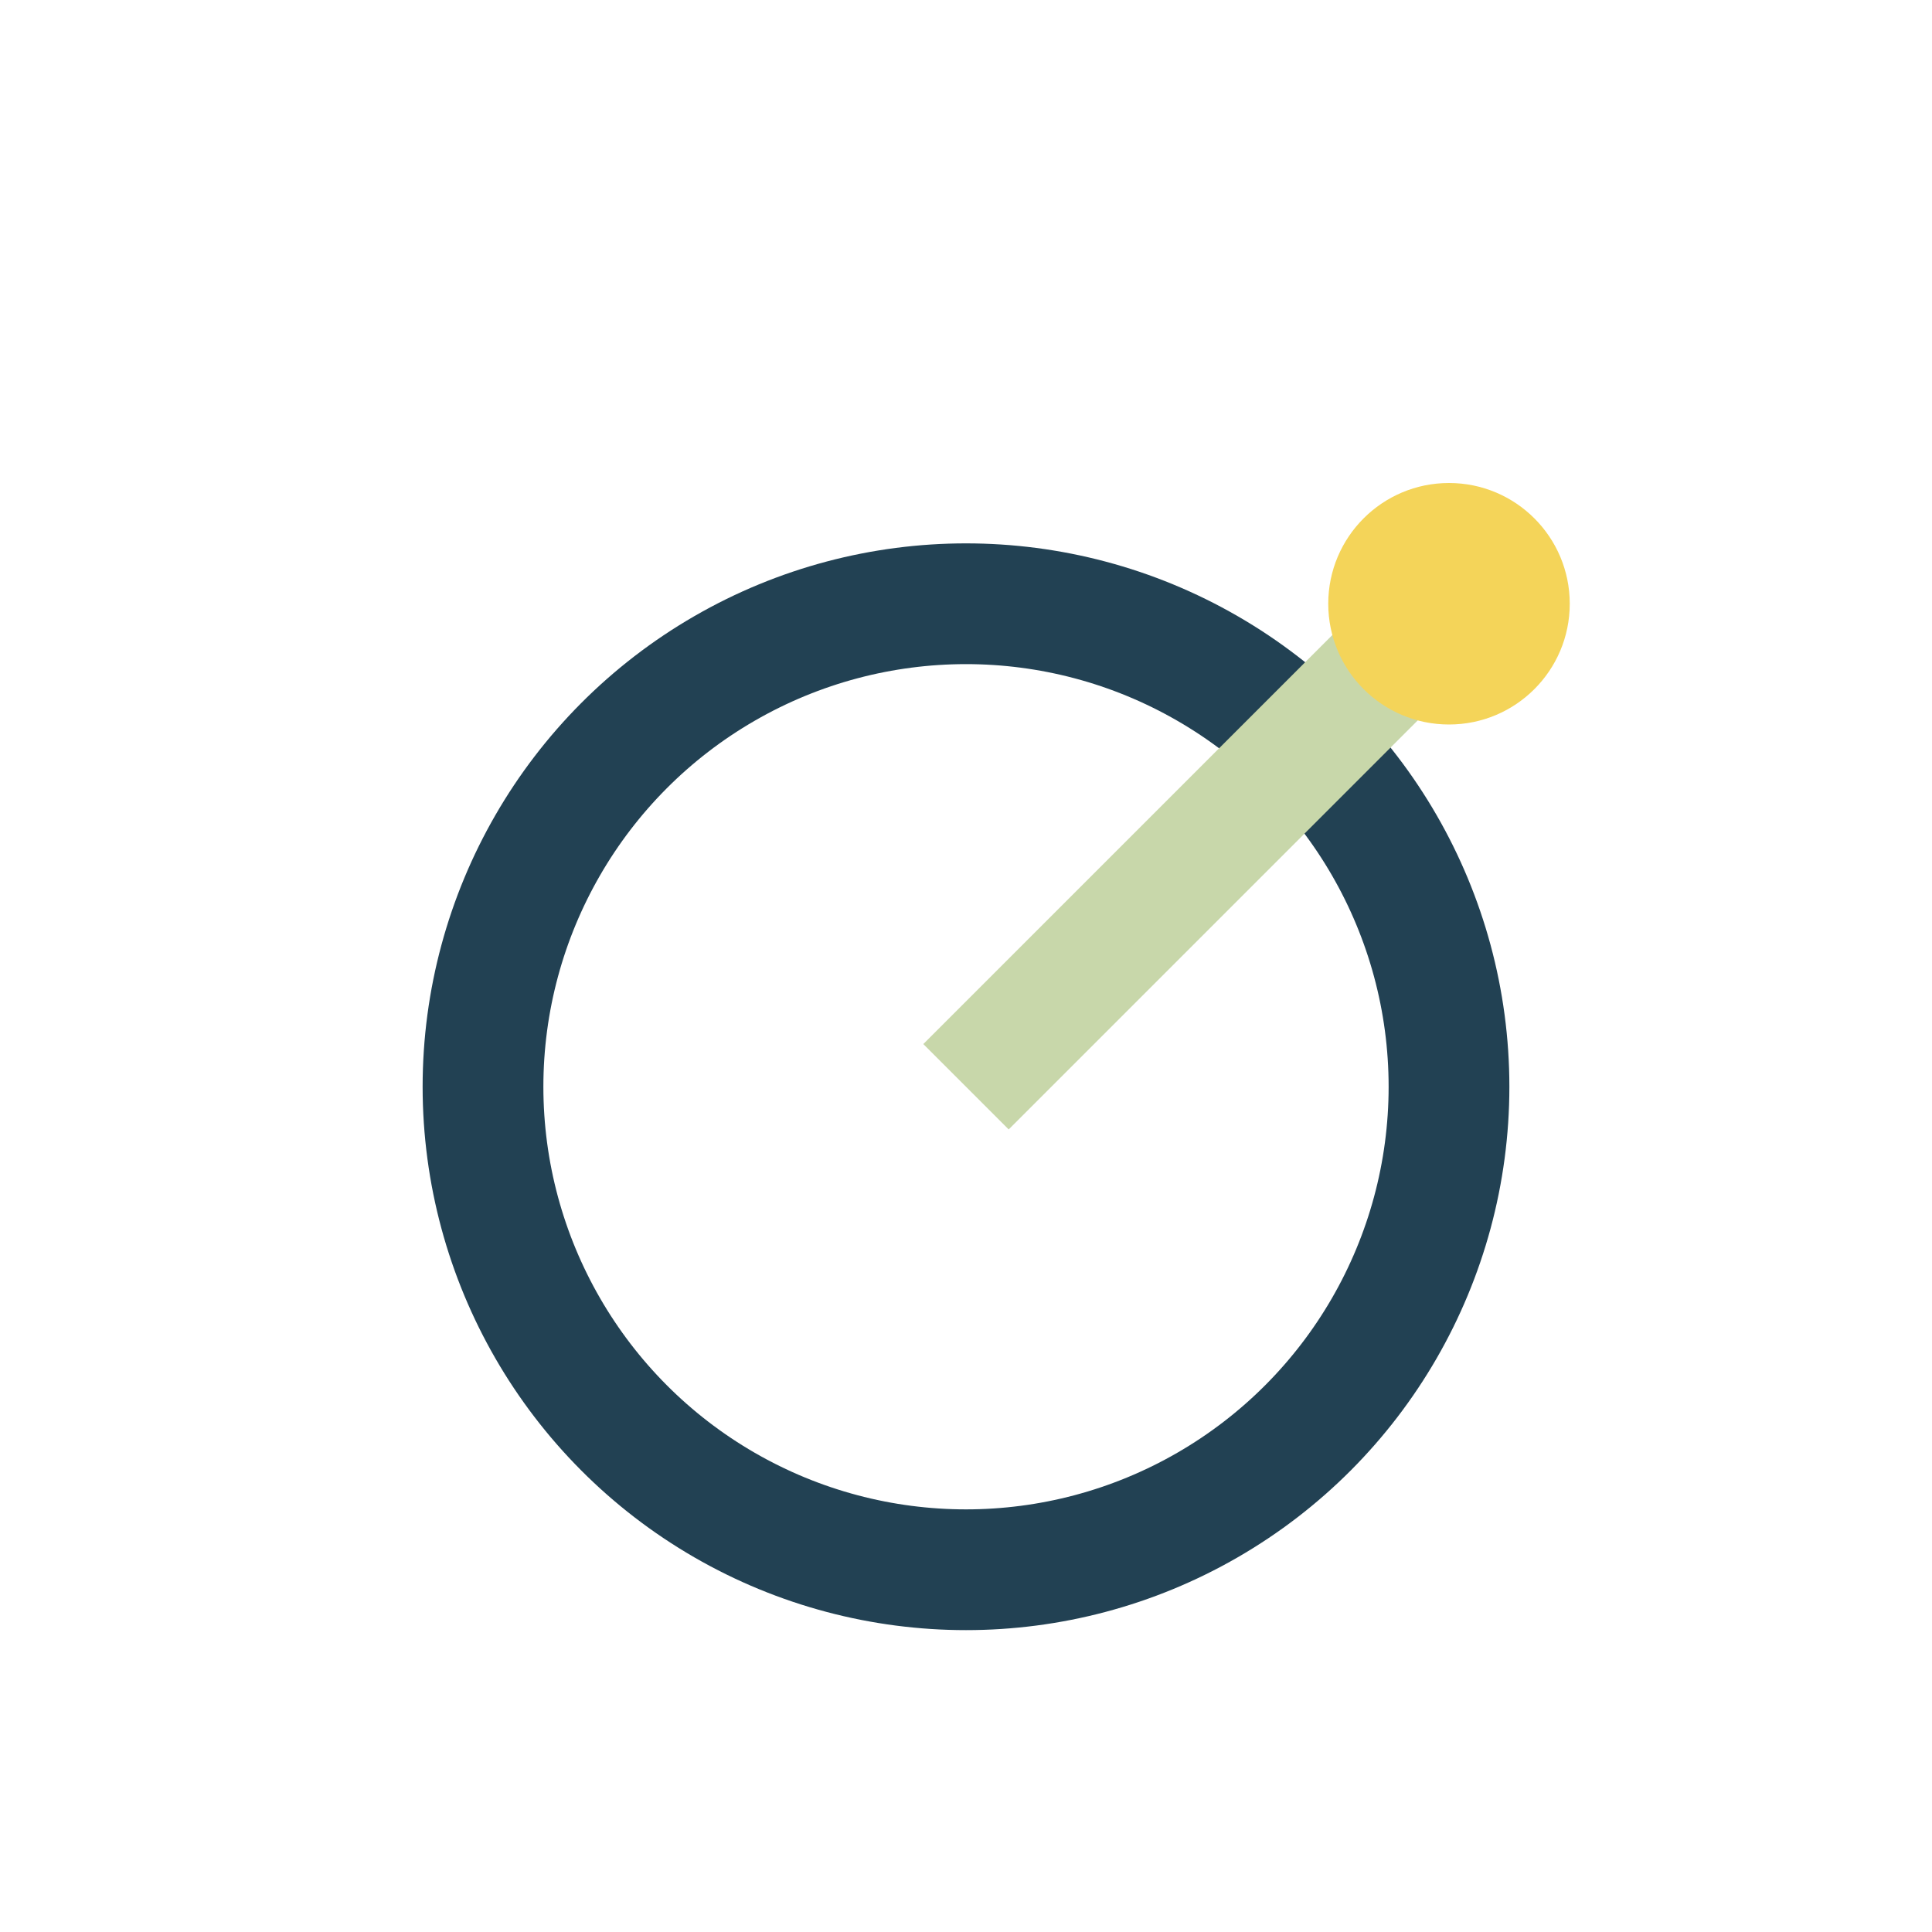
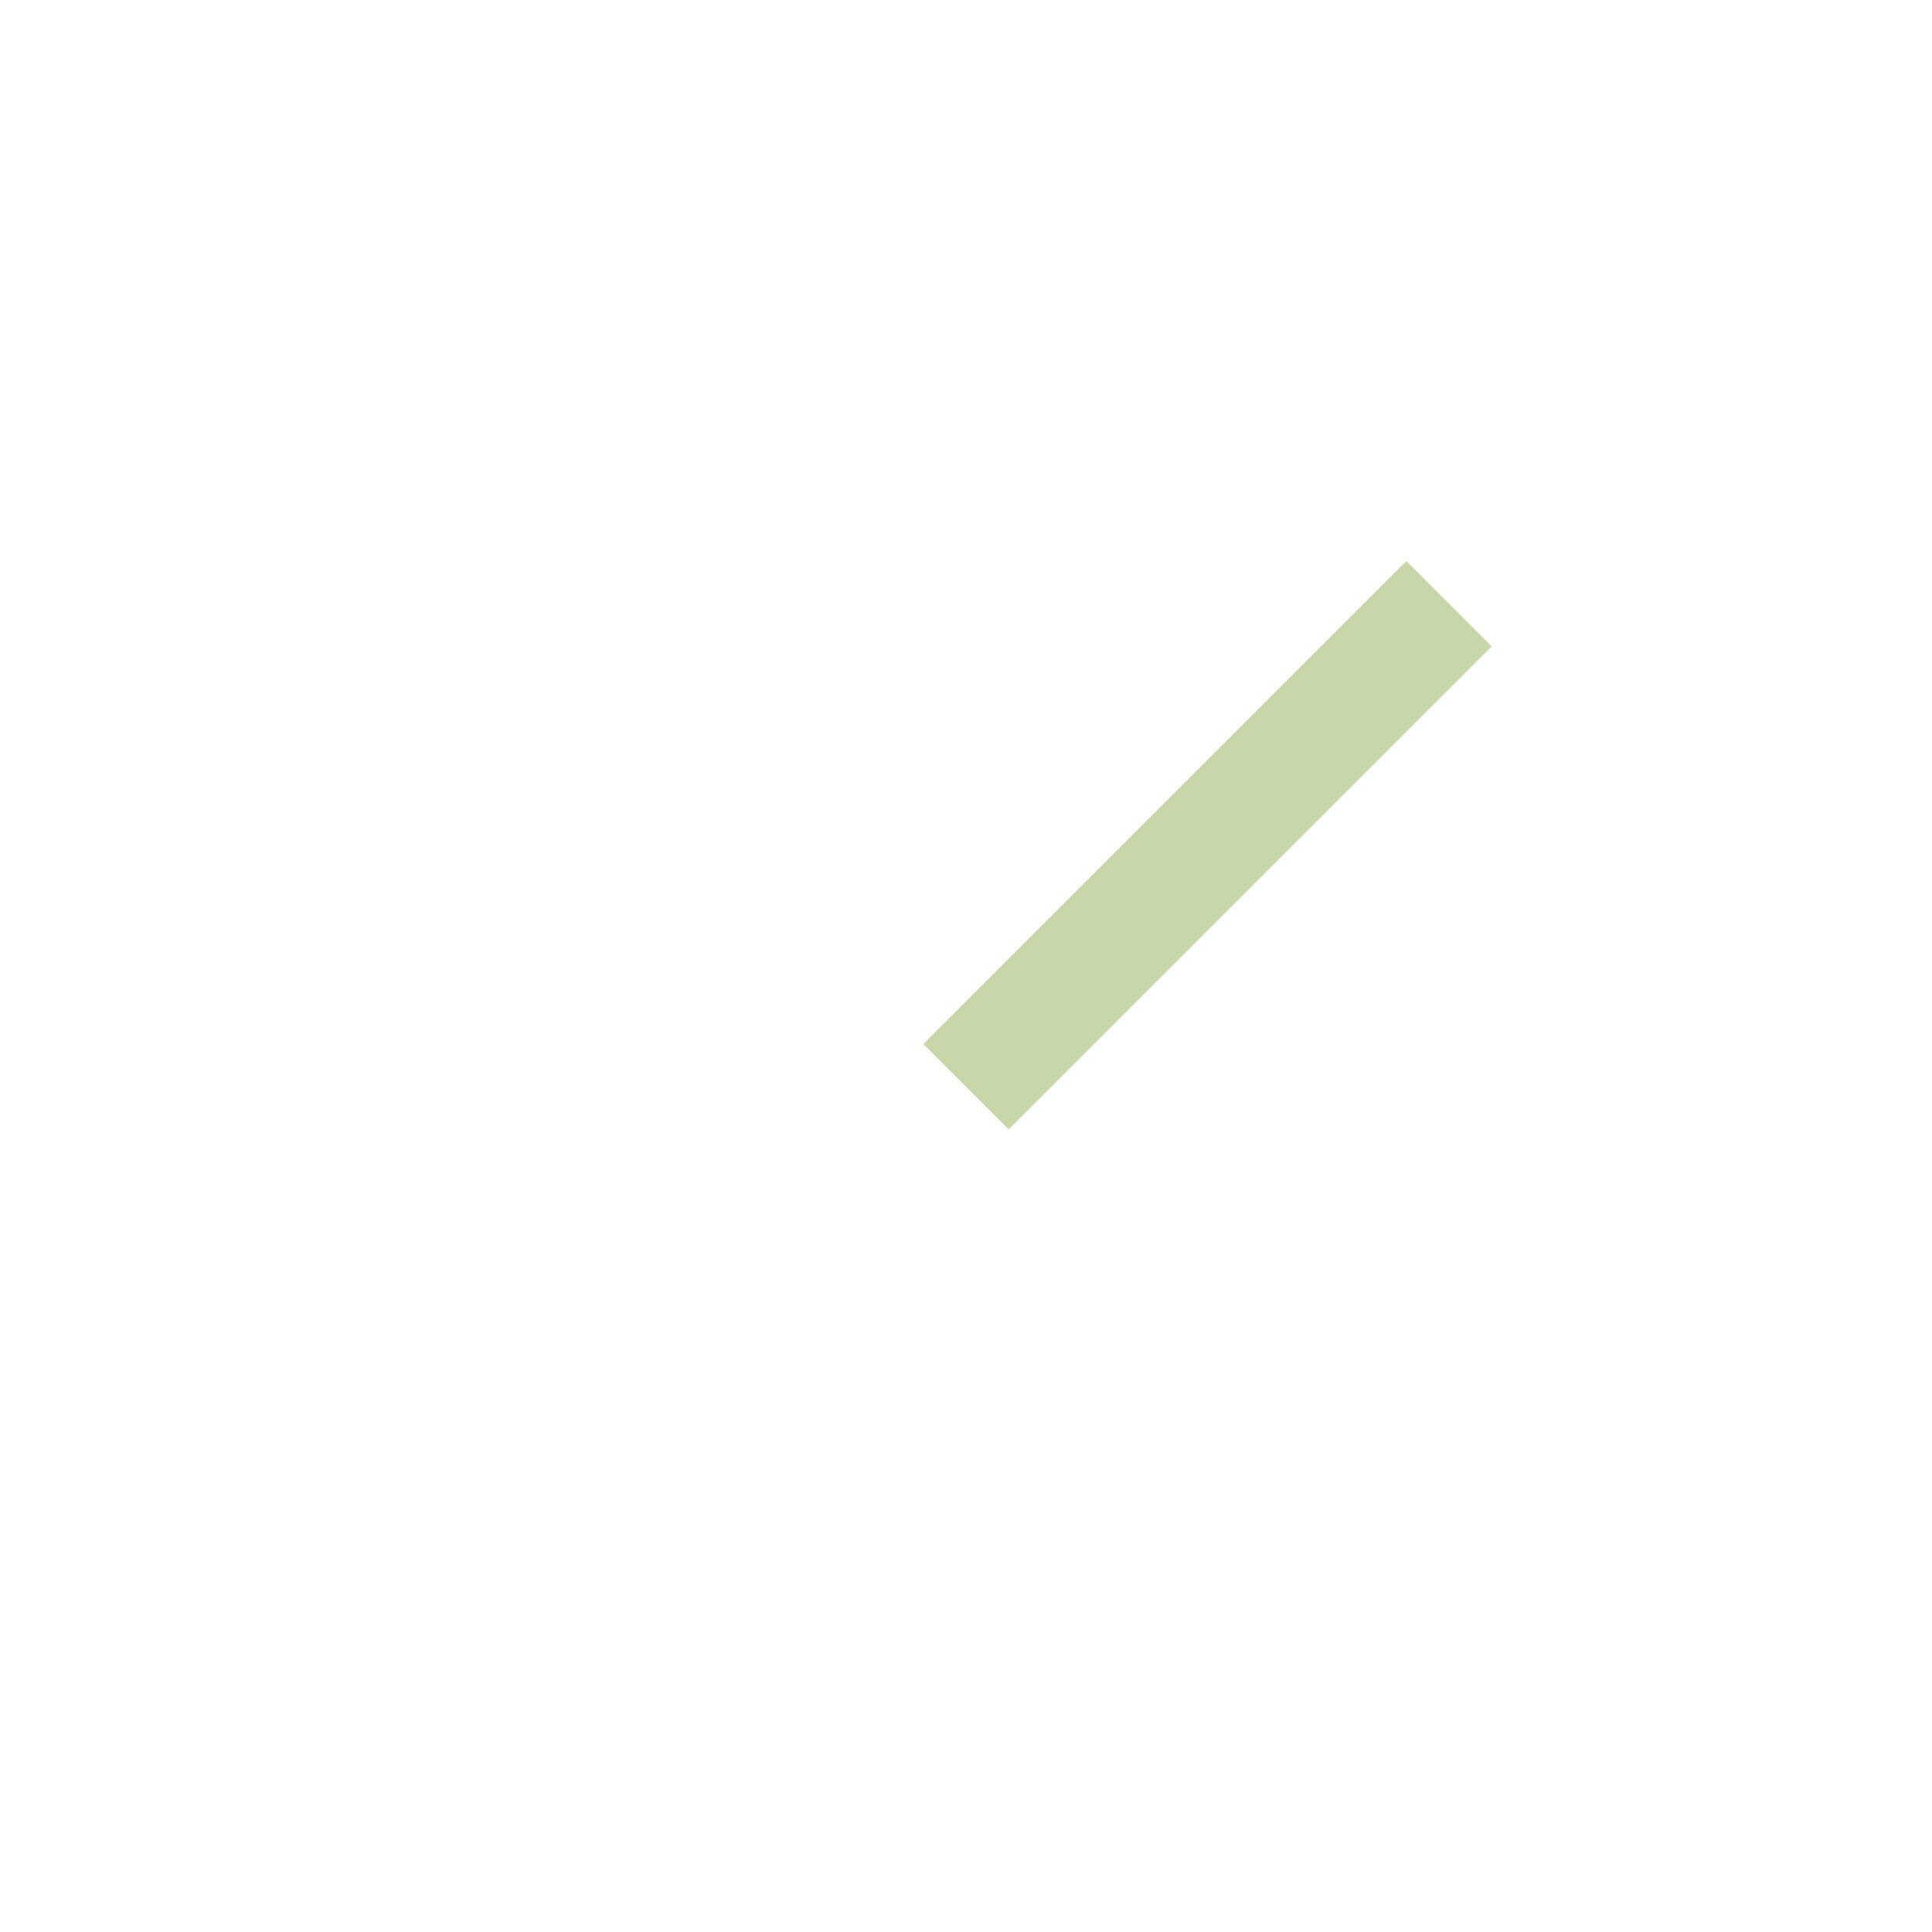
<svg xmlns="http://www.w3.org/2000/svg" width="32" height="32" viewBox="0 0 32 32">
-   <circle cx="16" cy="18" r="8" fill="none" stroke="#224153" stroke-width="2" />
  <path d="M16 18L24 10" stroke="#C8D7AA" stroke-width="2" />
-   <circle cx="24" cy="10" r="2" fill="#F4D459" />
</svg>